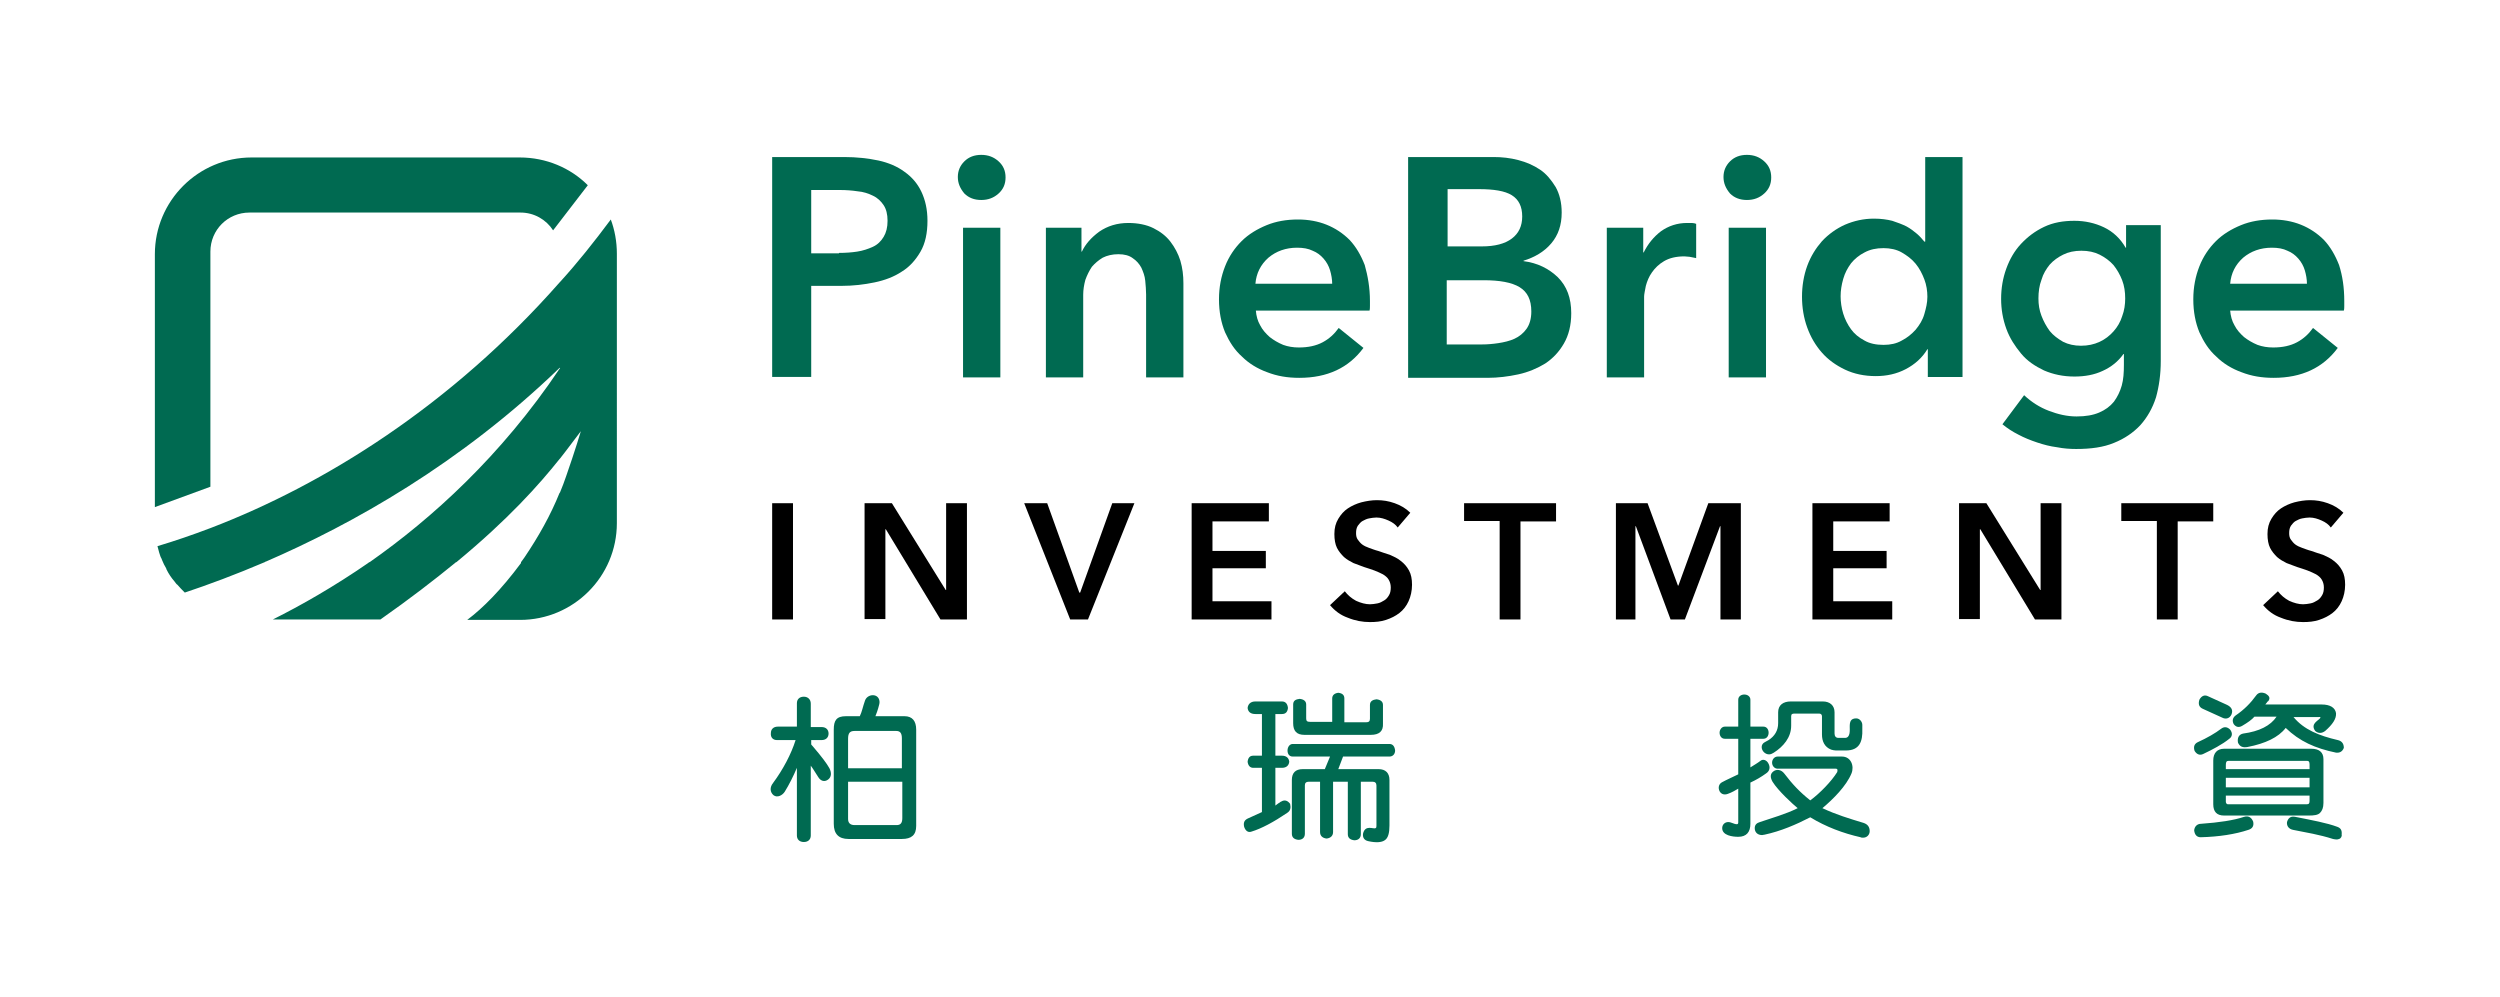
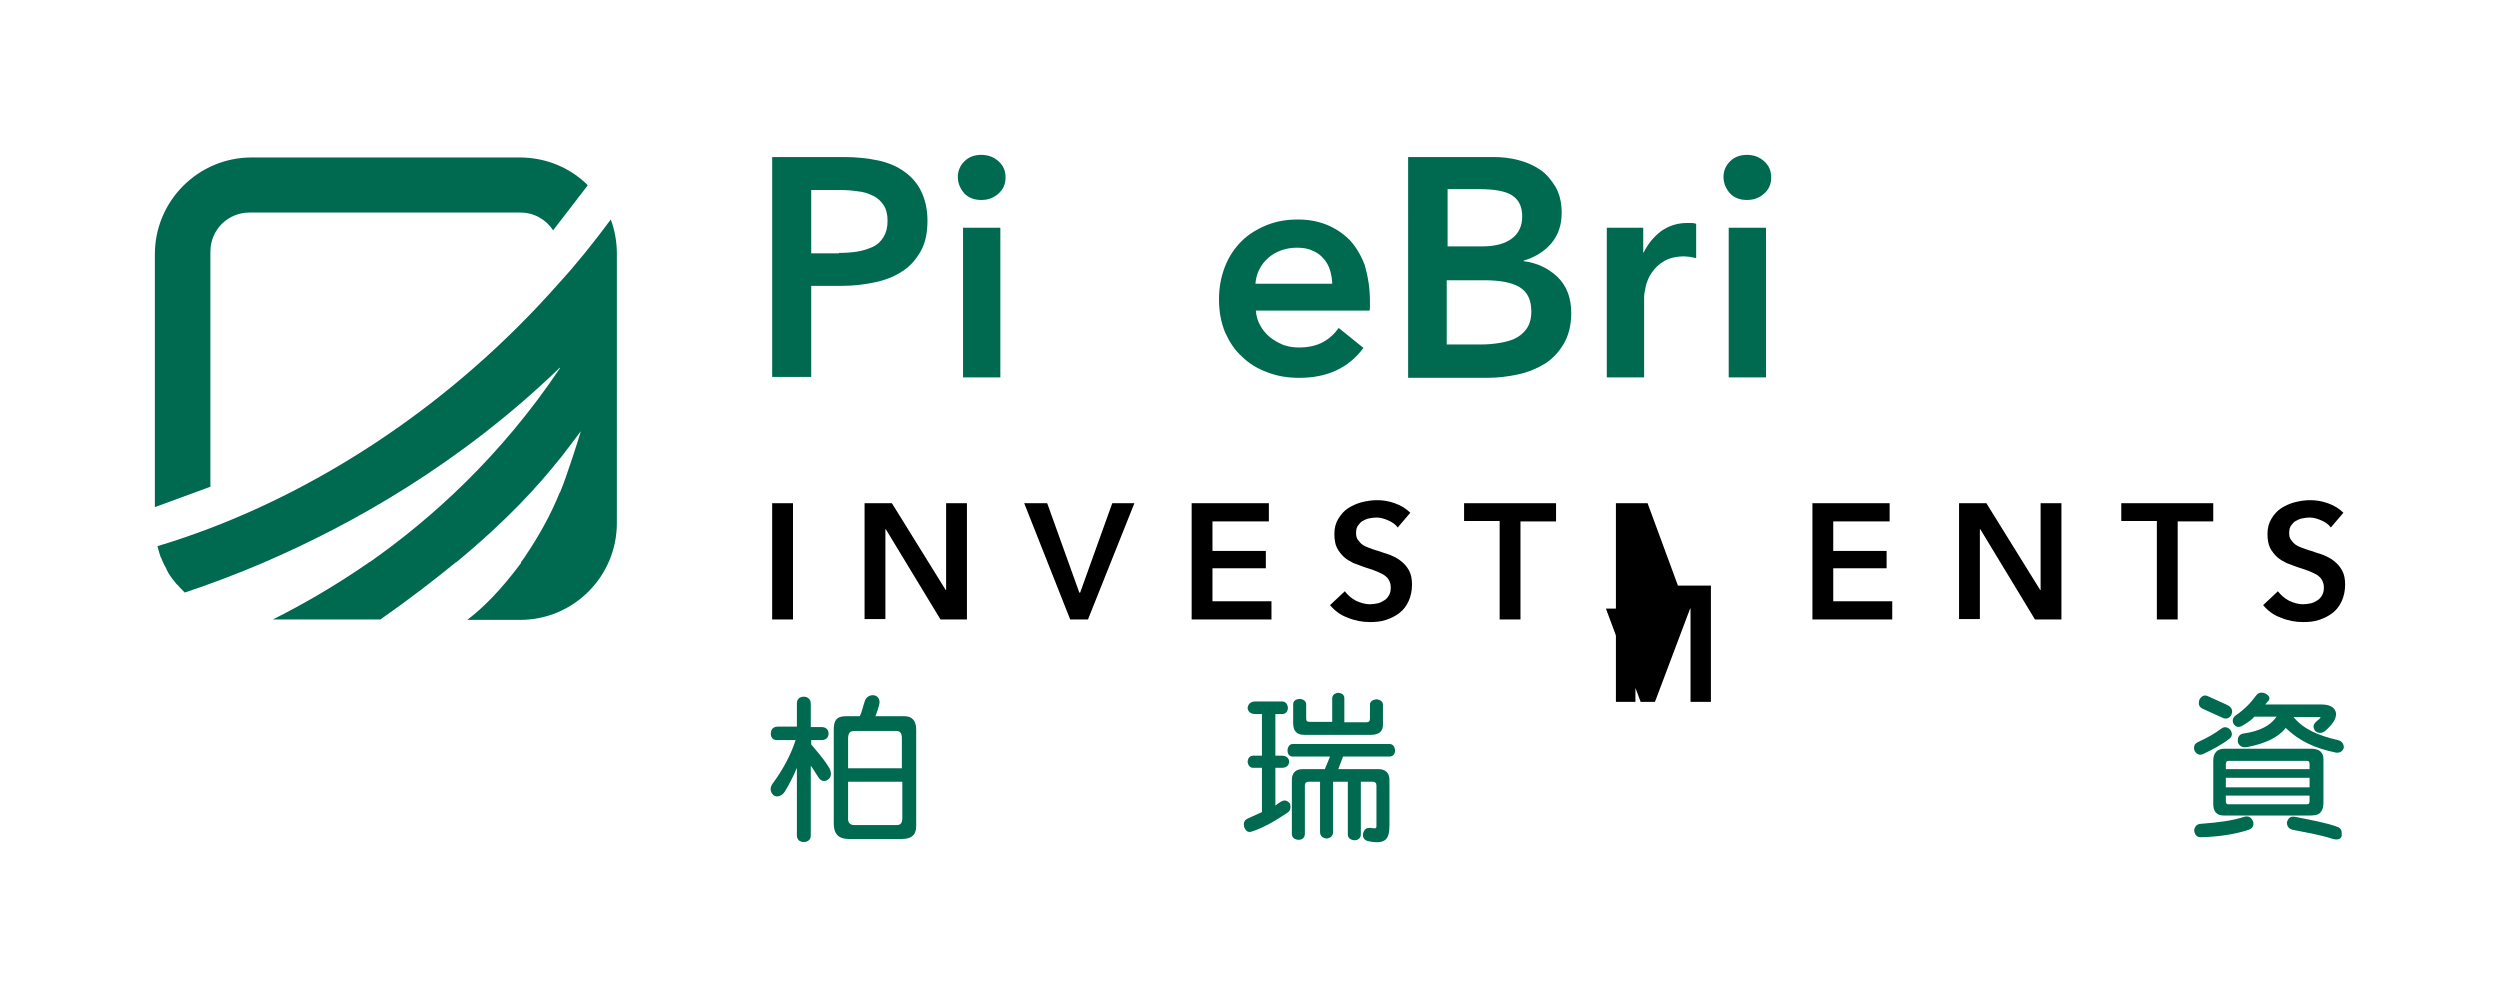
<svg xmlns="http://www.w3.org/2000/svg" version="1.1" id="Layer_1" x="0px" y="0px" viewBox="0 0 576.3 229.9" style="enable-background:new 0 0 576.3 229.9;" xml:space="preserve">
  <style type="text/css">
	.st0{fill:#006A51;}
</style>
  <g>
    <path class="st0" d="M296.7,187.4c-3.1,2.1-5.9,3.6-8.2,4.3c-0.8,0.3-1.4-0.2-1.7-1.1c-0.2-0.9,0-1.5,0.8-1.9   c1.1-0.5,2.2-1,3.3-1.5v-10.2h-2c-0.8,0-1.2-0.6-1.3-1.4c0.1-0.9,0.5-1.4,1.3-1.4h2v-9.6h-1.5c-1.1,0-1.7-0.5-1.8-1.4   c0.1-0.9,0.7-1.5,1.8-1.5h6.1c0.9,0,1.3,0.6,1.4,1.5c-0.1,0.9-0.5,1.4-1.4,1.4h-1.5v9.6h1.5c1,0,1.6,0.5,1.7,1.4   c-0.1,0.9-0.7,1.4-1.7,1.4h-1.5v8.7c0.3-0.2,0.6-0.5,1-0.7c0.1-0.1,0.2-0.2,0.3-0.2c0.8-0.5,1.5-0.3,2.1,0.5   C297.6,186.2,297.5,186.9,296.7,187.4z M320.3,174.4h-10.7l-1.1,2.9h9.3c1.6,0,2.5,0.9,2.5,2.5v10.5c0,1.7-0.3,2.9-1.1,3.4   c-0.7,0.5-2,0.6-3.8,0.2c-0.9-0.2-1.3-0.8-1.2-1.7c0.5-2.2,2.4-1,2.9-1.3c0.2-0.1,0.2-0.3,0.2-0.6v-9.2c0-0.6-0.3-0.9-0.9-0.9h-2.7   v12.1c0,0.9-0.6,1.4-1.5,1.4c-0.9-0.1-1.5-0.5-1.5-1.4v-12.1h-3.4v11.6c0,0.9-0.6,1.4-1.5,1.5c-0.9-0.1-1.5-0.6-1.5-1.5v-11.6h-2.6   c-0.6,0-0.9,0.3-0.9,0.8v11.2c0,0.9-0.6,1.4-1.5,1.4c-0.9-0.1-1.5-0.5-1.5-1.4v-12.4c0-1.6,0.8-2.5,2.5-2.5h5.1l1.2-2.9H298   c-0.8,0-1.2-0.6-1.2-1.4c0-0.8,0.5-1.5,1.2-1.5h22.3c0.8,0,1.2,0.6,1.3,1.5C321.6,173.8,321.1,174.4,320.3,174.4z M316,169.4h-15.3   c-1.8,0-2.6-0.9-2.6-2.7v-4.3c0-0.9,0.6-1.2,1.5-1.3c0.9,0.1,1.5,0.5,1.5,1.3v3.2c0,0.6,0.2,0.8,0.9,0.8h5.1V161   c0-0.8,0.6-1.2,1.4-1.3c0.9,0.1,1.4,0.5,1.4,1.3v5.5h5c0.6,0,0.9-0.2,0.9-0.8v-3.2c0-0.9,0.7-1.2,1.5-1.3c0.9,0.1,1.5,0.5,1.5,1.3   v4.3C318.9,168.5,318,169.4,316,169.4z" />
-     <path class="st0" d="M407.1,178.3c-1.1,0.8-2.3,1.5-3.6,2.1v9.5c0,1.9-0.9,3-2.8,3c-1.3,0-3.7-0.3-3.7-2c0-0.8,0.6-1.4,1.4-1.4   c0.7,0,1.3,0.5,2,0.5c0.3,0,0.3-0.3,0.3-0.5v-7.7c-0.5,0.3-1.5,0.9-2.4,1.2c-0.8,0.3-1.5,0.1-1.9-0.6c-0.4-0.8-0.2-1.7,0.6-2.1   c1.1-0.6,2.5-1.2,3.7-1.8v-8.2h-3.1c-0.8,0-1.2-0.7-1.2-1.4s0.5-1.4,1.2-1.4h3.1v-6.2c0-0.8,0.7-1.2,1.4-1.2c0.8,0,1.4,0.5,1.4,1.2   v6.2h3c0.8,0,1.2,0.7,1.2,1.4c0,0.7-0.4,1.4-1.2,1.4h-3v6.6c0.8-0.5,1.8-1.1,2.3-1.5c0.6-0.5,1.4-0.2,1.8,0.5   C408.2,176.9,407.9,177.8,407.1,178.3z M429.5,193.1c-0.2,0-0.5,0-0.6-0.1c-4-0.9-8-2.4-11.6-4.6c-3.3,1.7-6.8,3.2-10.5,4   c-0.2,0-0.4,0.1-0.6,0.1c-1,0-1.7-0.6-1.7-1.6c0-0.8,0.5-1.2,1.2-1.4c2.9-1,5.9-1.8,8.7-3.2c-1.1-0.9-4.5-4-5.8-6.1   c-0.5-0.9-0.6-1.7,0.1-2.3c0.8-0.7,1.9-0.5,2.6,0.4c1.9,2.5,3.6,4.3,6,6.2c2.2-1.6,4.9-4.4,6.2-6.5c0.1-0.3,0.2-0.8-0.3-0.8h-13.4   c-0.8,0-1.3-0.7-1.3-1.4s0.5-1.4,1.3-1.4h14.8c2.1,0,2.9,2.2,2.2,3.9c-1.2,2.9-4.2,5.9-6.7,8c3.2,1.5,6.2,2.4,9.5,3.4   c0.9,0.3,1.4,0.9,1.4,1.9C431,192.4,430.4,193.1,429.5,193.1z M425.5,173h-2.3c-0.3,0-0.8-0.1-1.1-0.2c-1.5-0.6-2.1-1.9-2.1-3.5   v-4.2c0-0.4-0.3-0.6-0.6-0.6h-5.8c-0.4,0-0.7,0.1-0.7,0.6v2.2c0,2.7-1.8,4.8-4,6.2c-0.3,0.2-0.7,0.4-1.1,0.4   c-0.9,0-1.7-0.8-1.7-1.7c0-0.5,0.3-0.9,0.7-1.1c0.3-0.2,0.6-0.3,0.9-0.5c1.4-0.9,2.2-2.2,2.2-3.9v-2.5c0-1.7,1.2-2.5,2.9-2.5h7.4   c1.6,0,2.7,0.9,2.7,2.5v4.9c0,0.6,0.3,1,0.9,1h1.5c1.3,0,1.1-1.8,1.1-2.6c0-1.1,0.2-1.9,1.5-1.9c0.8,0,1.4,0.8,1.4,1.5   c0,0.3,0,0.6,0,1C429.4,170.9,428.7,173,425.5,173z" />
    <path class="st0" d="M513.9,170.3c-1.6,1.3-3.9,2.5-6,3.5c-0.8,0.4-1.5,0.1-2-0.7c-0.3-0.9-0.1-1.6,0.7-2c2.2-1,4.1-2.1,5.4-3.1   c0.8-0.6,1.5-0.4,2.1,0.2C514.7,169,514.6,169.8,513.9,170.3z M518.3,191.3c-3,1-6.8,1.6-11,1.7c-0.9,0-1.4-0.6-1.5-1.6   c0.1-0.9,0.7-1.5,1.6-1.5c4.2-0.3,7.5-0.8,9.9-1.6c1-0.3,1.7,0.1,2.1,1.1C519.6,190.3,519.3,191,518.3,191.3z M512.2,165.4l-4.4-2   c-0.9-0.4-1.1-1.1-0.8-2.1c0.5-0.9,1.2-1.2,2-0.8l4.4,2c1,0.5,1.4,1.2,1,2.2C514,165.6,513.1,165.9,512.2,165.4z M534.8,187.4   c-0.5,0.5-1.4,0.6-2.6,0.6h-19.5c-1.7,0-2.5-0.9-2.5-2.6v-10.1c0-1.7,0.9-2.7,2.5-2.7h20.1c1.8,0,2.8,0.8,2.8,2.4v10.1   C535.6,186.2,535.3,186.9,534.8,187.4z M532.4,183.4h-19.3v1.4c0,0.2,0.1,0.6,0.5,0.6h18.2c0.5,0,0.6-0.3,0.6-0.8V183.4z    M532.4,176.2c0-0.6-0.2-0.8-0.5-0.8h-18.2c-0.4,0-0.6,0.2-0.6,0.9v1h19.3V176.2z M532.4,179.3h-19.3v2.2h19.3V179.3z M538.5,173.5   c-4.8-1-8.4-2.6-11.6-5.7c-1.7,2.2-4.7,3.6-8.8,4.4c-1.1,0.2-1.8-0.1-2.2-1c-0.2-1.1,0.2-1.9,1.2-2.1c3.7-0.5,6.3-1.8,7.7-3.9h-5.1   c-0.6,0.7-1.6,1.4-2.8,2.1c-0.8,0.5-1.5,0.3-2-0.4c-0.4-0.8-0.2-1.5,0.5-2c1.9-1.3,3.4-2.8,4.7-4.6c0.5-0.7,1.3-0.8,2.2-0.4   c0.8,0.5,1.1,1,0.6,1.7c0,0-0.3,0.2-0.3,0.3c-0.2,0.2-0.3,0.4-0.4,0.5h13c1.9,0,3.1,0.7,3.3,2c0.1,1.3-0.8,2.6-2.5,4.1   c-0.8,0.6-1.6,0.6-2.3,0c-1.3-1.8,1.1-2.5,1.2-3.1c0-0.2-0.2-0.1-0.5-0.1h-5.7c2.4,2.9,5.9,4.3,10.2,5.3c0.9,0.2,1.4,0.8,1.4,1.8   C540,173.2,539.4,173.6,538.5,173.5z M539.2,193.4c-0.4,0.2-0.9,0.1-1.4,0c-3.1-1-6.2-1.5-9.2-2.1c-1-0.2-1.5-0.9-1.4-1.8   c0.3-1,0.9-1.4,1.9-1.2c4,0.8,7.3,1.4,9.7,2.3c0.8,0.3,1.1,0.8,1,1.8C539.9,192.8,539.6,193.3,539.2,193.4z" />
    <g>
      <path class="st0" d="M190.9,179.7c-0.8,0.6-1.7,0.4-2.3-0.6c-0.6-0.9-1.1-1.8-1.7-2.6v16.1c0,0.9-0.6,1.5-1.6,1.5    c-1,0-1.6-0.6-1.6-1.5v-15.6c-0.8,1.9-1.8,3.9-2.8,5.5c-0.5,0.8-1.7,1.5-2.6,0.8c-0.8-0.7-0.9-1.8-0.1-2.8    c2.3-3.1,4.2-6.7,5.2-9.9h-4.3c-0.9,0-1.5-0.6-1.4-1.6c0-0.9,0.6-1.5,1.6-1.5h4.4v-5.4c0-0.9,0.6-1.5,1.6-1.5    c0.9,0,1.6,0.6,1.6,1.6v5.4h2.5c1,0,1.6,0.6,1.6,1.5s-0.6,1.5-1.6,1.5H187v1c0.1,0.2,0.3,0.3,0.5,0.6c1.8,2.1,3.1,3.8,3.7,4.9    C191.7,178.1,191.7,179.1,190.9,179.7z M207.9,193.4h-12.3c-2.3,0-3.4-1.2-3.4-3.5v-21.7c0-2.1,0.6-3.1,2.8-3.1h3.2    c0.5-1,0.7-2.2,1.2-3.6c0.3-0.9,1.3-1.4,2.2-1.2c0.9,0.2,1.3,1.1,1.1,2c-0.1,0.4-0.3,1.3-0.9,2.8h6.7c1.8,0,2.7,1.1,2.7,3.1v22.2    C211.2,192.5,210.1,193.4,207.9,193.4z M207.9,170.2c0-1.2-0.4-1.7-1.3-1.7H197c-1.1,0-1.5,0.5-1.5,1.8v6.8h12.4V170.2z     M207.9,180.2h-12.4v8.6c0,0.9,0.5,1.4,1.5,1.4h9.7c0.9,0,1.3-0.5,1.3-1.6V180.2z" />
      <g>
        <g>
          <g>
            <path class="st0" d="M140.8,50.6c-3.8,5.1-7.6,9.9-11.7,14.4c0,0,0,0,0,0c0,0,0,0-0.1,0.1c-25,28.4-54.3,46.6-80.4,56.6       c0,0,0,0,0,0c0,0,0,0,0,0c-4.2,1.6-8.3,3-12.3,4.2c0.1,0.5,0.3,1,0.4,1.5c0,0.1,0.1,0.2,0.1,0.3c0.1,0.3,0.2,0.7,0.4,1       c0.1,0.2,0.1,0.3,0.2,0.5c0.1,0.3,0.3,0.6,0.4,0.9c0.2,0.3,0.3,0.6,0.5,0.9c0,0.1,0.1,0.2,0.1,0.3c0.5,1,1.1,1.9,1.8,2.7       c0.1,0.1,0.2,0.3,0.3,0.4c0.1,0.1,0.2,0.3,0.4,0.4c0.5,0.6,1.1,1.2,1.7,1.8c5.4-1.8,11.6-4.1,18.4-7c0,0,0.1,0,0.1-0.1       c0,0,0.1,0,0.1,0c20.1-8.7,44.9-22.6,67.8-44.7c0,0,0,0,0.1,0v0.1c0,0,0,0-0.1,0.1c-13.5,20.1-29.4,34.5-43.8,44.6       c0,0,0,0-0.1,0c0,0-0.1,0-0.1,0.1c-8.1,5.6-15.7,9.9-22.1,13.1h24.8c6.7-4.7,12.4-9.1,17.3-13.1c0,0,0,0,0.1-0.1c0,0,0,0,0.1,0       c12-9.9,19.1-17.9,23.8-23.8c0,0,0,0,0.1-0.1c0,0,0,0,0,0c1.9-2.4,3.4-4.5,4.8-6.3c0,0-1.3,4.4-3.4,10.4       c-0.4,1.2-0.9,2.5-1.4,3.7c0,0,0,0,0,0c0,0,0,0.1-0.1,0.1c-2.1,5.2-4.8,10-8.1,14.9c-0.3,0.4-0.5,0.7-0.8,1.1c0,0,0,0,0,0.1       c0,0,0,0,0,0.1c-4.6,6.2-8.8,10.4-12.4,13.1h12.2c12.3,0,22.3-10,22.3-22.3V58.5C142.2,55.7,141.7,53,140.8,50.6z" />
          </g>
          <path class="st0" d="M48.5,112.2V58c0-5,4-9,9-9H120c3.1,0,5.9,1.6,7.5,4.1c2.5-3.3,5.5-7.1,8-10.4c-4-4-9.6-6.4-15.7-6.4H58      c-12.3,0-22.3,10-22.3,22.3v58.3L48.5,112.2z" />
        </g>
        <g>
          <g>
            <g>
              <path class="st0" d="M178,36.2h16.6c2.9,0,5.5,0.3,7.9,0.8c2.3,0.5,4.4,1.4,6,2.6c1.7,1.2,3,2.7,3.9,4.6        c0.9,1.9,1.4,4.1,1.4,6.7c0,2.8-0.5,5.2-1.6,7.1c-1.1,1.9-2.5,3.5-4.3,4.6c-1.8,1.2-3.9,2-6.3,2.5c-2.4,0.5-4.9,0.8-7.6,0.8        h-7v21h-9V36.2z M193.4,58.3c1.5,0,2.9-0.1,4.2-0.3c1.3-0.2,2.5-0.6,3.6-1.1c1.1-0.5,1.9-1.3,2.5-2.3c0.6-1,0.9-2.2,0.9-3.7        c0-1.5-0.3-2.7-0.9-3.6c-0.6-0.9-1.4-1.7-2.5-2.2c-1-0.5-2.2-0.9-3.5-1c-1.3-0.2-2.7-0.3-4.1-0.3H187v14.6H193.4z" />
              <path class="st0" d="M220.8,40.8c0-1.4,0.5-2.6,1.5-3.6c1-1,2.3-1.5,3.9-1.5c1.6,0,2.9,0.5,4,1.5c1.1,1,1.6,2.2,1.6,3.7        c0,1.5-0.5,2.7-1.6,3.7c-1.1,1-2.4,1.5-4,1.5c-1.6,0-2.9-0.5-3.9-1.5C221.3,43.4,220.8,42.2,220.8,40.8z M222,52.5h8.6V87H222        V52.5z" />
-               <path class="st0" d="M241.1,52.5h8.2v5.5h0.1c0.8-1.7,2.1-3.2,4-4.6c1.9-1.3,4.1-2,6.7-2c2.2,0,4.2,0.4,5.8,1.2        c1.6,0.8,2.9,1.8,3.9,3.1c1,1.3,1.8,2.8,2.3,4.4c0.5,1.7,0.7,3.4,0.7,5.2V87h-8.6V67.9c0-1-0.1-2.1-0.2-3.2        c-0.1-1.1-0.5-2.1-0.9-3c-0.5-0.9-1.1-1.6-2-2.2c-0.8-0.6-1.9-0.9-3.3-0.9c-1.4,0-2.6,0.3-3.6,0.8c-1,0.6-1.8,1.3-2.5,2.1        c-0.6,0.9-1.1,1.9-1.5,3c-0.3,1.1-0.5,2.3-0.5,3.4V87h-8.6V52.5z" />
              <path class="st0" d="M315.8,69.4c0,0.4,0,0.8,0,1.1s0,0.8-0.1,1.1h-26.2c0.1,1.2,0.4,2.4,1,3.4c0.5,1,1.3,1.9,2.2,2.7        c0.9,0.7,1.9,1.3,3.1,1.8c1.1,0.4,2.3,0.6,3.6,0.6c2.2,0,4-0.4,5.5-1.2c1.5-0.8,2.7-1.9,3.7-3.3l5.7,4.6        c-3.4,4.6-8.3,6.9-14.8,6.9c-2.7,0-5.1-0.4-7.4-1.3c-2.2-0.8-4.2-2-5.8-3.6c-1.7-1.5-2.9-3.4-3.9-5.6        c-0.9-2.2-1.4-4.7-1.4-7.6c0-2.8,0.5-5.3,1.4-7.6c0.9-2.3,2.2-4.2,3.8-5.8c1.6-1.6,3.6-2.8,5.8-3.7c2.2-0.9,4.6-1.3,7.2-1.3        c2.4,0,4.6,0.4,6.6,1.2c2,0.8,3.8,2,5.3,3.5c1.5,1.6,2.6,3.5,3.5,5.8C315.3,63.6,315.8,66.3,315.8,69.4z M307.1,65.5        c0-1.1-0.2-2.2-0.5-3.2s-0.8-1.9-1.5-2.7c-0.7-0.8-1.5-1.4-2.5-1.8c-1-0.5-2.2-0.7-3.6-0.7c-2.6,0-4.8,0.8-6.6,2.3        c-1.8,1.6-2.8,3.6-3,6H307.1z" />
              <path class="st0" d="M324.5,36.2h19.8c1.9,0,3.8,0.2,5.7,0.7c1.9,0.5,3.5,1.2,5,2.2c1.5,1,2.6,2.4,3.6,4        c0.9,1.6,1.4,3.6,1.4,5.9c0,2.9-0.8,5.2-2.4,7.1c-1.6,1.9-3.8,3.2-6.4,4v0.1c3.2,0.4,5.8,1.7,7.9,3.7c2.1,2.1,3.1,4.8,3.1,8.3        c0,2.8-0.6,5.1-1.7,7c-1.1,1.9-2.5,3.4-4.3,4.6c-1.8,1.1-3.9,2-6.2,2.5c-2.3,0.5-4.7,0.8-7.1,0.8h-18.3V36.2z M333.6,56.8h8        c3,0,5.3-0.6,6.9-1.8c1.6-1.2,2.4-2.9,2.4-5.1c0-2.3-0.8-3.9-2.4-4.9c-1.6-1-4.2-1.4-7.6-1.4h-7.2V56.8z M333.6,79.4h8.1        c1.1,0,2.4-0.1,3.7-0.3c1.3-0.2,2.6-0.5,3.7-1c1.1-0.5,2.1-1.3,2.8-2.3c0.7-1,1.1-2.3,1.1-4c0-2.7-0.9-4.5-2.7-5.6        c-1.8-1.1-4.6-1.6-8.3-1.6h-8.5V79.4z" />
              <path class="st0" d="M370.5,52.5h8.3v5.7h0.1c1-2,2.3-3.6,4-4.9c1.7-1.2,3.7-1.9,6-1.9c0.3,0,0.7,0,1.1,0c0.4,0,0.7,0.1,1,0.2        v7.9c-0.6-0.1-1.1-0.2-1.5-0.3c-0.4,0-0.8-0.1-1.2-0.1c-2,0-3.5,0.4-4.7,1.1c-1.2,0.7-2.1,1.6-2.8,2.6c-0.7,1-1.1,2-1.4,3.1        c-0.2,1.1-0.4,1.9-0.4,2.5V87h-8.6V52.5z" />
              <path class="st0" d="M397.3,40.8c0-1.4,0.5-2.6,1.5-3.6c1-1,2.3-1.5,3.9-1.5c1.6,0,2.9,0.5,4,1.5c1.1,1,1.6,2.2,1.6,3.7        c0,1.5-0.5,2.7-1.6,3.7c-1.1,1-2.4,1.5-4,1.5c-1.6,0-2.9-0.5-3.9-1.5C397.8,43.4,397.3,42.2,397.3,40.8z M398.5,52.5h8.6V87        h-8.6V52.5z" />
-               <path class="st0" d="M452.6,86.9h-8.2v-6.4h-0.1c-1.2,2-2.9,3.5-5,4.6c-2.1,1.1-4.4,1.6-6.9,1.6c-2.6,0-5-0.5-7.1-1.5        c-2.1-1-3.9-2.3-5.3-3.9c-1.5-1.7-2.6-3.6-3.4-5.8c-0.8-2.2-1.2-4.6-1.2-7.1c0-2.5,0.4-4.9,1.2-7.1c0.8-2.2,2-4.1,3.4-5.7        c1.5-1.6,3.3-2.9,5.3-3.8c2.1-0.9,4.3-1.4,6.7-1.4c1.6,0,3,0.2,4.2,0.5c1.2,0.4,2.3,0.8,3.3,1.3c0.9,0.5,1.7,1.1,2.4,1.7        c0.7,0.6,1.2,1.2,1.7,1.8h0.2V36.2h8.6V86.9z M424.3,68.3c0,1.3,0.2,2.7,0.6,4c0.4,1.3,1,2.5,1.8,3.6c0.8,1.1,1.8,1.9,3.1,2.6        c1.2,0.7,2.7,1,4.4,1c1.6,0,3-0.3,4.2-1c1.2-0.6,2.3-1.5,3.2-2.5c0.9-1.1,1.6-2.2,2-3.6s0.7-2.6,0.7-4c0-1.3-0.2-2.7-0.7-4        c-0.5-1.3-1.1-2.5-2-3.6c-0.9-1.1-2-1.9-3.2-2.6c-1.2-0.7-2.7-1-4.2-1c-1.7,0-3.1,0.3-4.4,1c-1.2,0.6-2.3,1.5-3.1,2.5        c-0.8,1.1-1.4,2.2-1.8,3.6C424.5,65.7,424.3,67,424.3,68.3z" />
-               <path class="st0" d="M498.1,51.8v31.4c0,3.1-0.4,5.9-1.1,8.4c-0.8,2.5-2,4.6-3.6,6.4c-1.6,1.7-3.6,3.1-6.1,4.1        c-2.4,1-5.3,1.4-8.7,1.4c-1.4,0-2.9-0.1-4.4-0.4c-1.6-0.2-3.1-0.6-4.6-1.1c-1.5-0.5-3-1.1-4.3-1.8c-1.4-0.7-2.6-1.5-3.7-2.4        l5-6.7c1.7,1.6,3.6,2.8,5.7,3.6c2.1,0.8,4.2,1.3,6.4,1.3c2.1,0,3.8-0.3,5.2-0.9c1.4-0.6,2.5-1.4,3.4-2.5        c0.8-1.1,1.4-2.3,1.8-3.7c0.4-1.4,0.5-3,0.5-4.8v-2.5h-0.1c-1.2,1.7-2.8,3-4.8,3.9c-1.9,0.9-4.1,1.3-6.5,1.3        c-2.6,0-4.9-0.5-7-1.4c-2.1-1-3.9-2.2-5.3-3.9s-2.6-3.5-3.4-5.7c-0.8-2.2-1.2-4.5-1.2-6.9c0-2.5,0.4-4.8,1.2-7        c0.8-2.2,1.9-4.1,3.4-5.7c1.5-1.6,3.2-2.9,5.3-3.9s4.4-1.4,7-1.4c2.4,0,4.7,0.5,6.8,1.5c2.1,1,3.8,2.6,5,4.7h0.1v-5.2H498.1z         M479.8,57.8c-1.6,0-3,0.3-4.2,0.9c-1.2,0.6-2.2,1.3-3.1,2.3c-0.8,1-1.5,2.1-1.9,3.5c-0.5,1.3-0.7,2.8-0.7,4.3        c0,1.4,0.2,2.7,0.7,4c0.5,1.3,1.1,2.4,1.9,3.5c0.8,1,1.9,1.8,3.1,2.5c1.2,0.6,2.6,0.9,4.1,0.9c1.6,0,3-0.3,4.3-0.9        c1.3-0.6,2.3-1.4,3.2-2.4c0.9-1,1.6-2.2,2-3.5c0.5-1.3,0.7-2.7,0.7-4.1c0-1.5-0.2-2.9-0.7-4.2c-0.5-1.3-1.2-2.5-2-3.5        c-0.9-1-2-1.8-3.2-2.4C482.8,58.1,481.4,57.8,479.8,57.8z" />
-               <path class="st0" d="M540.4,69.4c0,0.4,0,0.8,0,1.1s0,0.8-0.1,1.1h-26.2c0.1,1.2,0.4,2.4,1,3.4c0.5,1,1.3,1.9,2.2,2.7        c0.9,0.7,1.9,1.3,3.1,1.8c1.1,0.4,2.3,0.6,3.6,0.6c2.2,0,4-0.4,5.5-1.2c1.5-0.8,2.7-1.9,3.7-3.3l5.7,4.6        c-3.4,4.6-8.3,6.9-14.8,6.9c-2.7,0-5.1-0.4-7.4-1.3c-2.2-0.8-4.2-2-5.8-3.6c-1.7-1.5-2.9-3.4-3.9-5.6        c-0.9-2.2-1.4-4.7-1.4-7.6c0-2.8,0.5-5.3,1.4-7.6c0.9-2.3,2.2-4.2,3.8-5.8c1.6-1.6,3.6-2.8,5.8-3.7c2.2-0.9,4.6-1.3,7.2-1.3        c2.4,0,4.6,0.4,6.6,1.2c2,0.8,3.8,2,5.3,3.5c1.5,1.6,2.6,3.5,3.5,5.8C540,63.6,540.4,66.3,540.4,69.4z M531.8,65.5        c0-1.1-0.2-2.2-0.5-3.2c-0.3-1-0.8-1.9-1.5-2.7c-0.7-0.8-1.5-1.4-2.5-1.8c-1-0.5-2.2-0.7-3.6-0.7c-2.6,0-4.8,0.8-6.6,2.3        c-1.8,1.6-2.8,3.6-3,6H531.8z" />
            </g>
          </g>
          <g>
            <path d="M178,116h4.8v26.8H178V116z" />
            <path d="M199.3,116h6.3l12.4,20h0.1v-20h4.8v26.8h-6.1L204.2,122h-0.1v20.7h-4.8V116z" />
            <path d="M236.1,116h5.3l7.4,20.6h0.2l7.4-20.6h5.1l-10.7,26.8h-4.1L236.1,116z" />
            <path d="M274.8,116h17.7v4.2h-13v6.8h12.3v4h-12.3v7.6h13.6v4.2h-18.4V116z" />
            <path d="M322.2,121.6c-0.5-0.7-1.2-1.2-2.1-1.6c-0.9-0.4-1.8-0.7-2.8-0.7c-0.6,0-1.1,0.1-1.7,0.2c-0.6,0.1-1.1,0.4-1.5,0.6       s-0.8,0.7-1.1,1.1c-0.3,0.5-0.4,1-0.4,1.7c0,0.6,0.1,1.1,0.4,1.5s0.6,0.8,1,1.1c0.4,0.3,1,0.6,1.6,0.8c0.6,0.2,1.3,0.5,2.1,0.7       c0.9,0.3,1.7,0.6,2.7,0.9c0.9,0.4,1.8,0.8,2.5,1.4c0.8,0.6,1.4,1.3,1.9,2.2c0.5,0.9,0.7,2,0.7,3.3c0,1.4-0.3,2.7-0.8,3.8       c-0.5,1.1-1.2,2-2.1,2.7c-0.9,0.7-1.9,1.2-3.1,1.6c-1.2,0.4-2.4,0.5-3.7,0.5c-1.7,0-3.4-0.3-5.1-1c-1.7-0.6-3-1.6-4.1-2.9       l3.4-3.2c0.7,0.9,1.5,1.6,2.6,2.2c1.1,0.5,2.2,0.8,3.2,0.8c0.6,0,1.1-0.1,1.7-0.2c0.6-0.1,1.1-0.4,1.6-0.7       c0.5-0.3,0.8-0.7,1.1-1.2c0.3-0.5,0.4-1.1,0.4-1.8c0-0.7-0.2-1.3-0.5-1.8s-0.8-0.9-1.3-1.2c-0.6-0.3-1.2-0.6-2-0.9       c-0.8-0.3-1.5-0.5-2.4-0.8c-0.8-0.3-1.6-0.6-2.4-0.9c-0.8-0.4-1.5-0.8-2.2-1.4c-0.6-0.6-1.2-1.3-1.6-2.1       c-0.4-0.8-0.6-1.9-0.6-3.2c0-1.4,0.3-2.5,0.9-3.5c0.6-1,1.3-1.8,2.2-2.4c0.9-0.6,2-1.1,3.1-1.4c1.2-0.3,2.4-0.5,3.6-0.5       c1.4,0,2.7,0.2,4.1,0.7s2.6,1.2,3.6,2.2L322.2,121.6z" />
            <path d="M345.7,120.1h-8.2V116h21.2v4.2h-8.2v22.6h-4.8V120.1z" />
-             <path d="M372.4,116h7.4l7,19h0.1l6.9-19h7.5v26.8h-4.7v-21.5h-0.1l-8.1,21.5h-3.3l-8-21.5H377v21.5h-4.5V116z" />
+             <path d="M372.4,116h7.4l7,19h0.1h7.5v26.8h-4.7v-21.5h-0.1l-8.1,21.5h-3.3l-8-21.5H377v21.5h-4.5V116z" />
            <path d="M417.9,116h17.7v4.2h-13v6.8h12.3v4h-12.3v7.6h13.6v4.2h-18.4V116z" />
            <path d="M451.6,116h6.3l12.4,20h0.1v-20h4.8v26.8h-6.1L456.5,122h-0.1v20.7h-4.8V116z" />
            <path d="M497.2,120.1H489V116h21.2v4.2h-8.2v22.6h-4.8V120.1z" />
            <path d="M537.3,121.6c-0.5-0.7-1.2-1.2-2.1-1.6c-0.9-0.4-1.8-0.7-2.8-0.7c-0.6,0-1.1,0.1-1.7,0.2c-0.6,0.1-1.1,0.4-1.5,0.6       s-0.8,0.7-1.1,1.1c-0.3,0.5-0.4,1-0.4,1.7c0,0.6,0.1,1.1,0.4,1.5s0.6,0.8,1,1.1c0.4,0.3,1,0.6,1.6,0.8c0.6,0.2,1.3,0.5,2.1,0.7       c0.9,0.3,1.7,0.6,2.7,0.9c0.9,0.4,1.8,0.8,2.5,1.4c0.8,0.6,1.4,1.3,1.9,2.2s0.7,2,0.7,3.3c0,1.4-0.3,2.7-0.8,3.8       c-0.5,1.1-1.2,2-2.1,2.7c-0.9,0.7-1.9,1.2-3.1,1.6s-2.4,0.5-3.7,0.5c-1.7,0-3.4-0.3-5.1-1c-1.7-0.6-3-1.6-4.1-2.9l3.4-3.2       c0.7,0.9,1.5,1.6,2.6,2.2c1.1,0.5,2.2,0.8,3.2,0.8c0.6,0,1.1-0.1,1.7-0.2c0.6-0.1,1.1-0.4,1.6-0.7c0.5-0.3,0.8-0.7,1.1-1.2       c0.3-0.5,0.4-1.1,0.4-1.8c0-0.7-0.2-1.3-0.5-1.8s-0.8-0.9-1.3-1.2c-0.6-0.3-1.2-0.6-2-0.9c-0.8-0.3-1.5-0.5-2.4-0.8       c-0.8-0.3-1.6-0.6-2.4-0.9c-0.8-0.4-1.5-0.8-2.2-1.4c-0.6-0.6-1.2-1.3-1.6-2.1c-0.4-0.8-0.6-1.9-0.6-3.2c0-1.4,0.3-2.5,0.9-3.5       c0.6-1,1.3-1.8,2.2-2.4c0.9-0.6,2-1.1,3.1-1.4c1.2-0.3,2.4-0.5,3.6-0.5c1.4,0,2.7,0.2,4.1,0.7c1.4,0.5,2.6,1.2,3.6,2.2       L537.3,121.6z" />
          </g>
        </g>
      </g>
    </g>
  </g>
</svg>